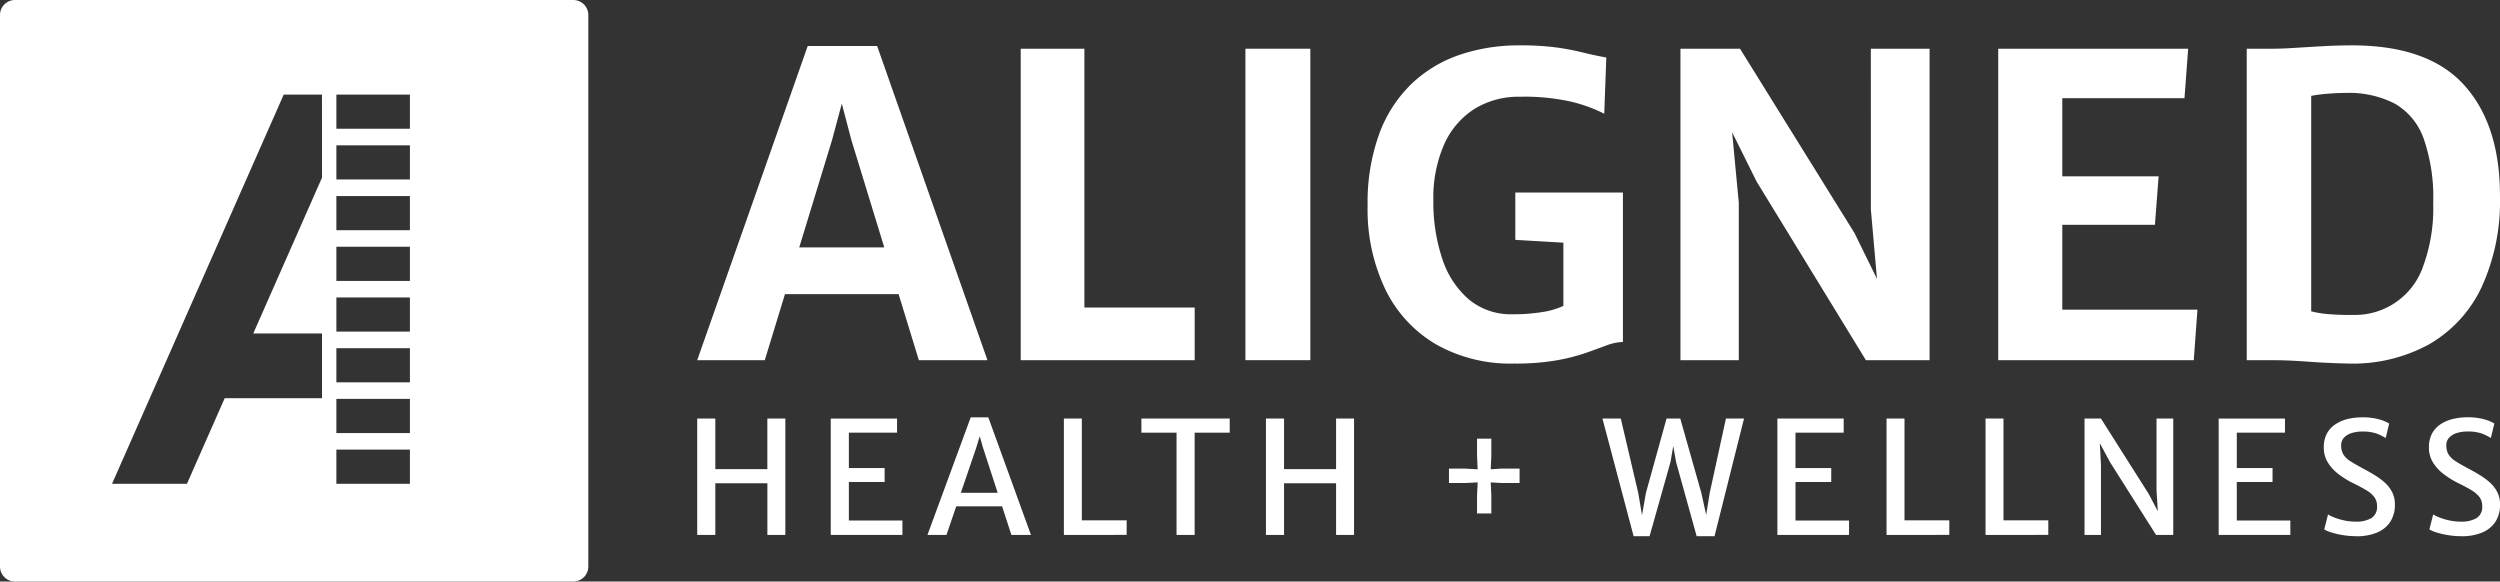
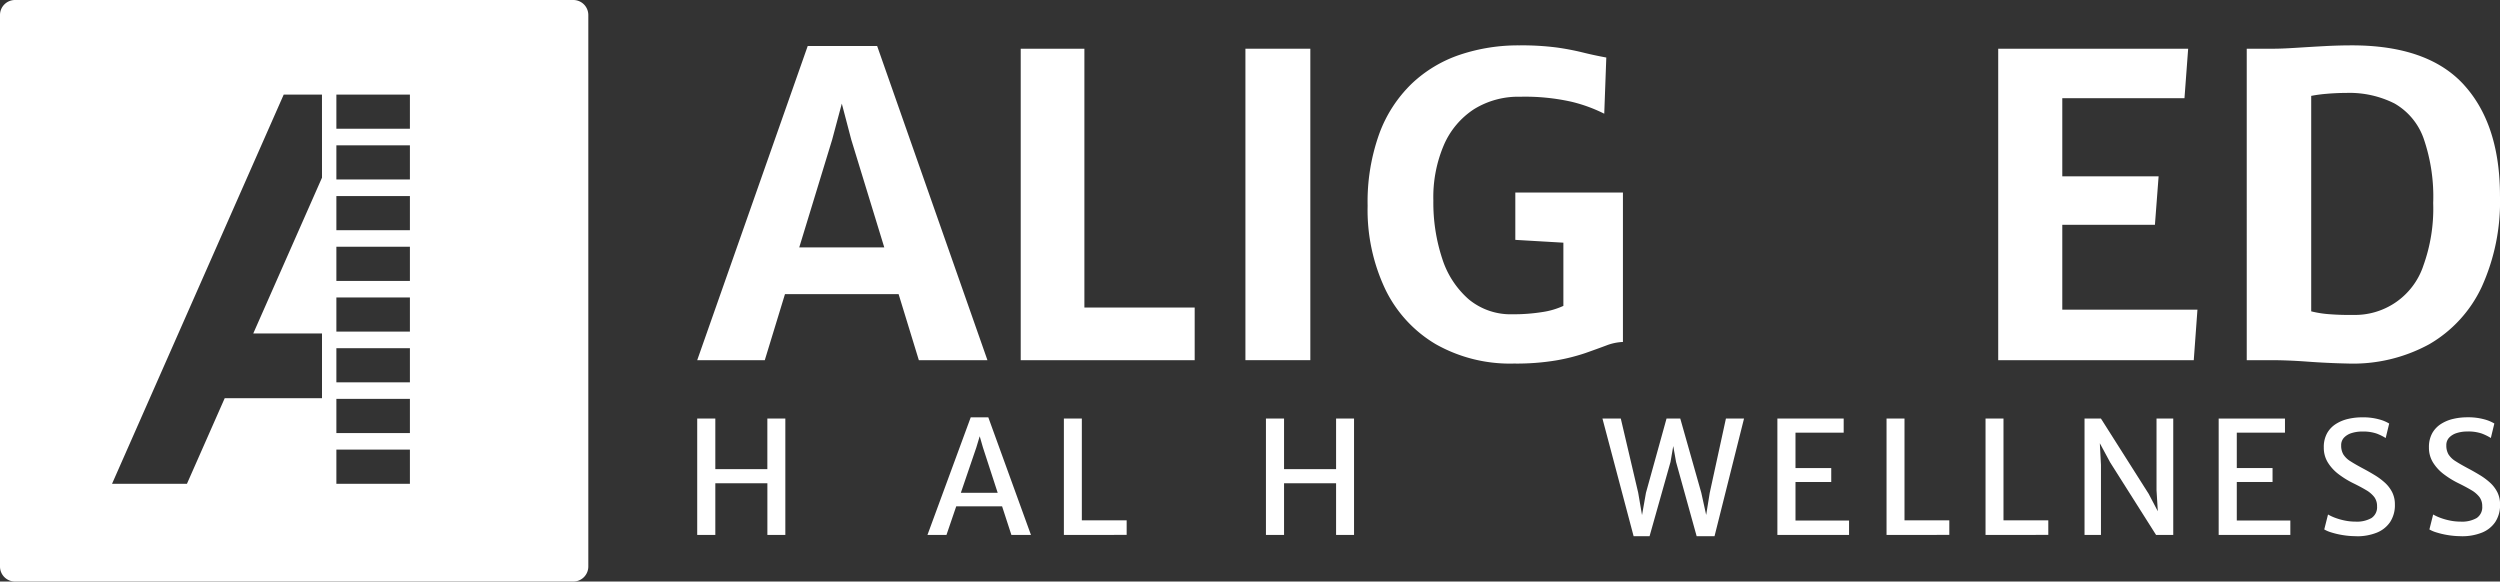
<svg xmlns="http://www.w3.org/2000/svg" width="356" height="82.811" viewBox="0 0 356 82.811">
  <rect x="0" y="0" width="356" height="82.811" fill="#333333" stroke="none" />
  <g id="Aligned-Logo-White" transform="translate(-32 -20.017)">
    <path id="Path_12065" data-name="Path 12065" d="M81.637,0H2.138A2.138,2.138,0,0,0,0,2.137V80.673a2.138,2.138,0,0,0,2.138,2.138h79.5a2.138,2.138,0,0,0,2.138-2.138V2.137A2.138,2.138,0,0,0,81.637,0M45.853,25.3,36.064,47.486h9.789V56.7H32L26.622,68.889H15.956L40.4,13.472h5.449Zm12.518,43.59H47.9V64.026H58.371Zm0-7.222H47.9V56.8H58.371Zm0-7.222H47.9V49.582H58.371Zm0-7.222H47.9V42.36H58.371Zm0-7.222H47.9V35.138H58.371Zm0-7.222H47.9V27.916H58.371Zm0-7.222H47.9V20.694H58.371Zm0-7.223H47.9V13.472H58.371Z" transform="translate(32 20.017)" fill="#fff" />
    <g id="Group_22204" data-name="Group 22204" transform="translate(131.283 26.476)">
      <path id="Path_12066" data-name="Path 12066" d="M151.987,6.661,136.251,51.4h9.623l2.873-9.4h16.183l2.881,9.4h9.769L161.873,6.661ZM150.78,35.343,155.467,20l1.375-5.134L158.188,20l4.7,15.341Z" transform="translate(-136.251 -6.571)" fill="#fff" />
      <path id="Path_12067" data-name="Path 12067" d="M215.923,7.257h-9.067V51.608h24.773V44.117H215.923Z" transform="translate(-160.789 -6.779)" fill="#fff" />
      <rect id="Rectangle_13935" data-name="Rectangle 13935" width="9.243" height="44.351" transform="translate(78.065 0.478)" fill="#fff" />
      <path id="Path_12068" data-name="Path 12068" d="M303.6,34.222l6.844.4v9a10.949,10.949,0,0,1-3.013.881,25.67,25.67,0,0,1-4.211.313,9.339,9.339,0,0,1-6.26-2.134,12.874,12.874,0,0,1-3.773-5.8,25.422,25.422,0,0,1-1.258-8.267,18.889,18.889,0,0,1,1.521-7.954,11.554,11.554,0,0,1,4.285-5.059,11.959,11.959,0,0,1,6.566-1.761,30.246,30.246,0,0,1,7.312.716,21.717,21.717,0,0,1,4.651,1.7l.292-8q-1.784-.328-3.393-.731a36.638,36.638,0,0,0-3.686-.7,38.794,38.794,0,0,0-5.323-.3,26.081,26.081,0,0,0-8.424,1.328,18.552,18.552,0,0,0-6.873,4.118,19.02,19.02,0,0,0-4.622,7.118,28.637,28.637,0,0,0-1.667,10.3,26.335,26.335,0,0,0,2.516,11.864,18.341,18.341,0,0,0,7.18,7.82,21.457,21.457,0,0,0,11.13,2.761,34.265,34.265,0,0,0,6.025-.448,27.615,27.615,0,0,0,4.154-1.045q1.7-.6,2.968-1.075a7.386,7.386,0,0,1,2.384-.507V27.477H303.6Z" transform="translate(-187.102 -6.524)" fill="#fff" />
-       <path id="Path_12069" data-name="Path 12069" d="M377.957,30.148l.874,9.886-3.214-6.542L359.325,7.257h-8.482V51.608h8.306V29.194L358.2,19.151l3.491,7.028,15.561,25.429h9.067V7.257h-8.365Z" transform="translate(-210.829 -6.778)" fill="#fff" />
      <path id="Path_12070" data-name="Path 12070" d="M429.318,32.327H442.51l.524-6.895H429.318V14.3h17.4l.524-7.043H420.193V51.608H448.04l.524-7.193H429.318Z" transform="translate(-234.931 -6.779)" fill="#fff" />
      <path id="Path_12071" data-name="Path 12071" d="M505.38,12.165q-5.119-5.641-15.97-5.641-1.989,0-4.124.12t-4.007.239q-1.871.119-3.1.119h-3.744V51.353h3.393q2.428,0,5.265.209t5.645.268a22.625,22.625,0,0,0,11.685-2.746,18.457,18.457,0,0,0,7.473-8.163,29.381,29.381,0,0,0,2.6-12.938q0-10.178-5.119-15.818m-5.836,25.862a10.256,10.256,0,0,1-10.018,6.88q-1.579.03-3.188-.09a14.865,14.865,0,0,1-2.72-.418V13.717a20.339,20.339,0,0,1,2.252-.3q1.374-.118,2.72-.119a14.239,14.239,0,0,1,6.9,1.507,9.318,9.318,0,0,1,4.124,4.94,25.357,25.357,0,0,1,1.375,9.223,23.993,23.993,0,0,1-1.448,9.058" transform="translate(-253.782 -6.524)" fill="#fff" />
      <path id="Path_12072" data-name="Path 12072" d="M136.251,100.478V83.908h2.579v7.2h7.409v-7.2H148.8v16.57h-2.557V93.119H138.83v7.359Z" transform="translate(-136.251 -30.764)" fill="#fff" />
-       <path id="Path_12073" data-name="Path 12073" d="M165.394,100.478V83.908h9.442v2.007h-6.863v5.04h5.092V92.94h-5.092v5.486H175.6v2.052Z" transform="translate(-146.379 -30.764)" fill="#fff" />
      <path id="Path_12074" data-name="Path 12074" d="M189.207,100.383H186.5l6.163-16.749h2.5l6.076,16.749h-2.786L194.4,87.927l-.459-1.595-.481,1.595Zm.35-4.07.437-1.929h7.453l.459,1.929Z" transform="translate(-153.713 -30.668)" fill="#fff" />
      <path id="Path_12075" data-name="Path 12075" d="M216.276,100.478V83.908h2.557V98.4h6.382v2.074Z" transform="translate(-164.062 -30.764)" fill="#fff" />
-       <path id="Path_12076" data-name="Path 12076" d="M238.2,100.478V85.915h-5.005V83.908H245.77v2.007h-4.993v14.563Z" transform="translate(-169.942 -30.764)" fill="#fff" />
      <path id="Path_12077" data-name="Path 12077" d="M260.375,100.478V83.908h2.579v7.2h7.409v-7.2h2.557v16.57h-2.557V93.119h-7.409v7.359Z" transform="translate(-179.388 -30.764)" fill="#fff" />
-       <path id="Path_12078" data-name="Path 12078" d="M304.32,98.949v-2.52l.087-1.907-1.77.089H300.32V92.56h2.317l1.77.1-.087-1.907V88.3h2.033v2.453l-.087,1.907,1.529-.1h2.58v2.052h-2.58l-1.529-.089.087,1.907v2.52Z" transform="translate(-193.271 -32.29)" fill="#fff" />
      <path id="Path_12079" data-name="Path 12079" d="M338.255,100.657l-4.437-16.749h2.612l2.48,10.571.732,4.271h-.382l.754-4.271,2.929-10.571H344.9l2.994,10.571.94,4.271h-.427l.688-4.259L351.4,83.908h2.578l-4.2,16.749h-2.547L344.3,90.086l-.8-4.539.787.023-.776,4.516-2.983,10.571Z" transform="translate(-204.912 -30.764)" fill="#fff" />
      <path id="Path_12080" data-name="Path 12080" d="M372,100.478V83.908h9.442v2.007h-6.863v5.04h5.092V92.94h-5.092v5.486h7.627v2.052Z" transform="translate(-218.184 -30.764)" fill="#fff" />
      <path id="Path_12081" data-name="Path 12081" d="M395.821,100.478V83.908h2.557V98.4h6.382v2.074Z" transform="translate(-226.461 -30.764)" fill="#fff" />
      <path id="Path_12082" data-name="Path 12082" d="M417.426,100.478V83.908h2.557V98.4h6.381v2.074Z" transform="translate(-233.969 -30.764)" fill="#fff" />
      <path id="Path_12083" data-name="Path 12083" d="M439.032,100.478V83.908h2.338l6.8,10.727,2.163,4.126h-.765l-.284-4.639V83.908h2.382v16.57h-2.448l-6.535-10.326-2.513-4.661h.94l.262,5.017v9.969Z" transform="translate(-241.478 -30.764)" fill="#fff" />
      <path id="Path_12084" data-name="Path 12084" d="M468.309,100.478V83.908h9.441v2.007h-6.862v5.04h5.092V92.94h-5.092v5.486h7.627v2.052Z" transform="translate(-251.653 -30.764)" fill="#fff" />
      <path id="Path_12085" data-name="Path 12085" d="M495.918,100.562a11.911,11.911,0,0,1-2.006-.162,11.478,11.478,0,0,1-1.623-.384,4.522,4.522,0,0,1-.972-.414l.536-2.129a6.717,6.717,0,0,0,1.037.479,8.864,8.864,0,0,0,1.366.385,7.567,7.567,0,0,0,1.508.151,4.2,4.2,0,0,0,2.284-.513,1.848,1.848,0,0,0,.787-1.673,2.136,2.136,0,0,0-.394-1.31,4.006,4.006,0,0,0-1.174-1q-.782-.468-1.951-1.037a12.8,12.8,0,0,1-1.929-1.2,6.22,6.22,0,0,1-1.535-1.65,3.968,3.968,0,0,1-.6-2.175,4.052,4.052,0,0,1,.465-2.024,3.721,3.721,0,0,1,1.251-1.321,5.562,5.562,0,0,1,1.754-.725,8.794,8.794,0,0,1,1.983-.223,8.619,8.619,0,0,1,2.459.3,5.462,5.462,0,0,1,1.4.585l-.5,2.063a7.123,7.123,0,0,0-1.306-.641,5.95,5.95,0,0,0-2.049-.284,4.91,4.91,0,0,0-1.475.212,2.508,2.508,0,0,0-1.093.646,1.551,1.551,0,0,0-.415,1.115,2.465,2.465,0,0,0,.311,1.289,3.1,3.1,0,0,0,1.011.97q.7.451,1.836,1.054.819.436,1.617.921a9.412,9.412,0,0,1,1.448,1.075,4.709,4.709,0,0,1,1.038,1.356,3.8,3.8,0,0,1,.388,1.745,4.356,4.356,0,0,1-.694,2.526,4.151,4.151,0,0,1-1.923,1.505,7.529,7.529,0,0,1-2.836.5" transform="translate(-259.626 -30.668)" fill="#fff" />
      <path id="Path_12086" data-name="Path 12086" d="M518.864,100.562a11.909,11.909,0,0,1-2.006-.162,11.484,11.484,0,0,1-1.623-.384,4.528,4.528,0,0,1-.972-.414l.536-2.129a6.721,6.721,0,0,0,1.037.479,8.869,8.869,0,0,0,1.366.385,7.568,7.568,0,0,0,1.508.151A4.2,4.2,0,0,0,521,97.975a1.848,1.848,0,0,0,.787-1.673,2.137,2.137,0,0,0-.394-1.31,4.006,4.006,0,0,0-1.174-1q-.782-.468-1.951-1.037a12.806,12.806,0,0,1-1.929-1.2A6.218,6.218,0,0,1,514.8,90.1a3.967,3.967,0,0,1-.6-2.175,4.056,4.056,0,0,1,.465-2.024,3.719,3.719,0,0,1,1.251-1.321,5.562,5.562,0,0,1,1.754-.725,8.8,8.8,0,0,1,1.984-.223,8.617,8.617,0,0,1,2.459.3,5.463,5.463,0,0,1,1.4.585l-.5,2.063a7.124,7.124,0,0,0-1.306-.641,5.949,5.949,0,0,0-2.049-.284,4.91,4.91,0,0,0-1.475.212,2.511,2.511,0,0,0-1.093.646,1.55,1.55,0,0,0-.415,1.115,2.466,2.466,0,0,0,.311,1.289,3.107,3.107,0,0,0,1.011.97q.7.451,1.836,1.054.819.436,1.617.921a9.412,9.412,0,0,1,1.448,1.075,4.707,4.707,0,0,1,1.038,1.356,3.8,3.8,0,0,1,.388,1.745,4.355,4.355,0,0,1-.694,2.526,4.148,4.148,0,0,1-1.923,1.505,7.529,7.529,0,0,1-2.836.5" transform="translate(-267.601 -30.668)" fill="#fff" />
    </g>
  </g>
</svg>